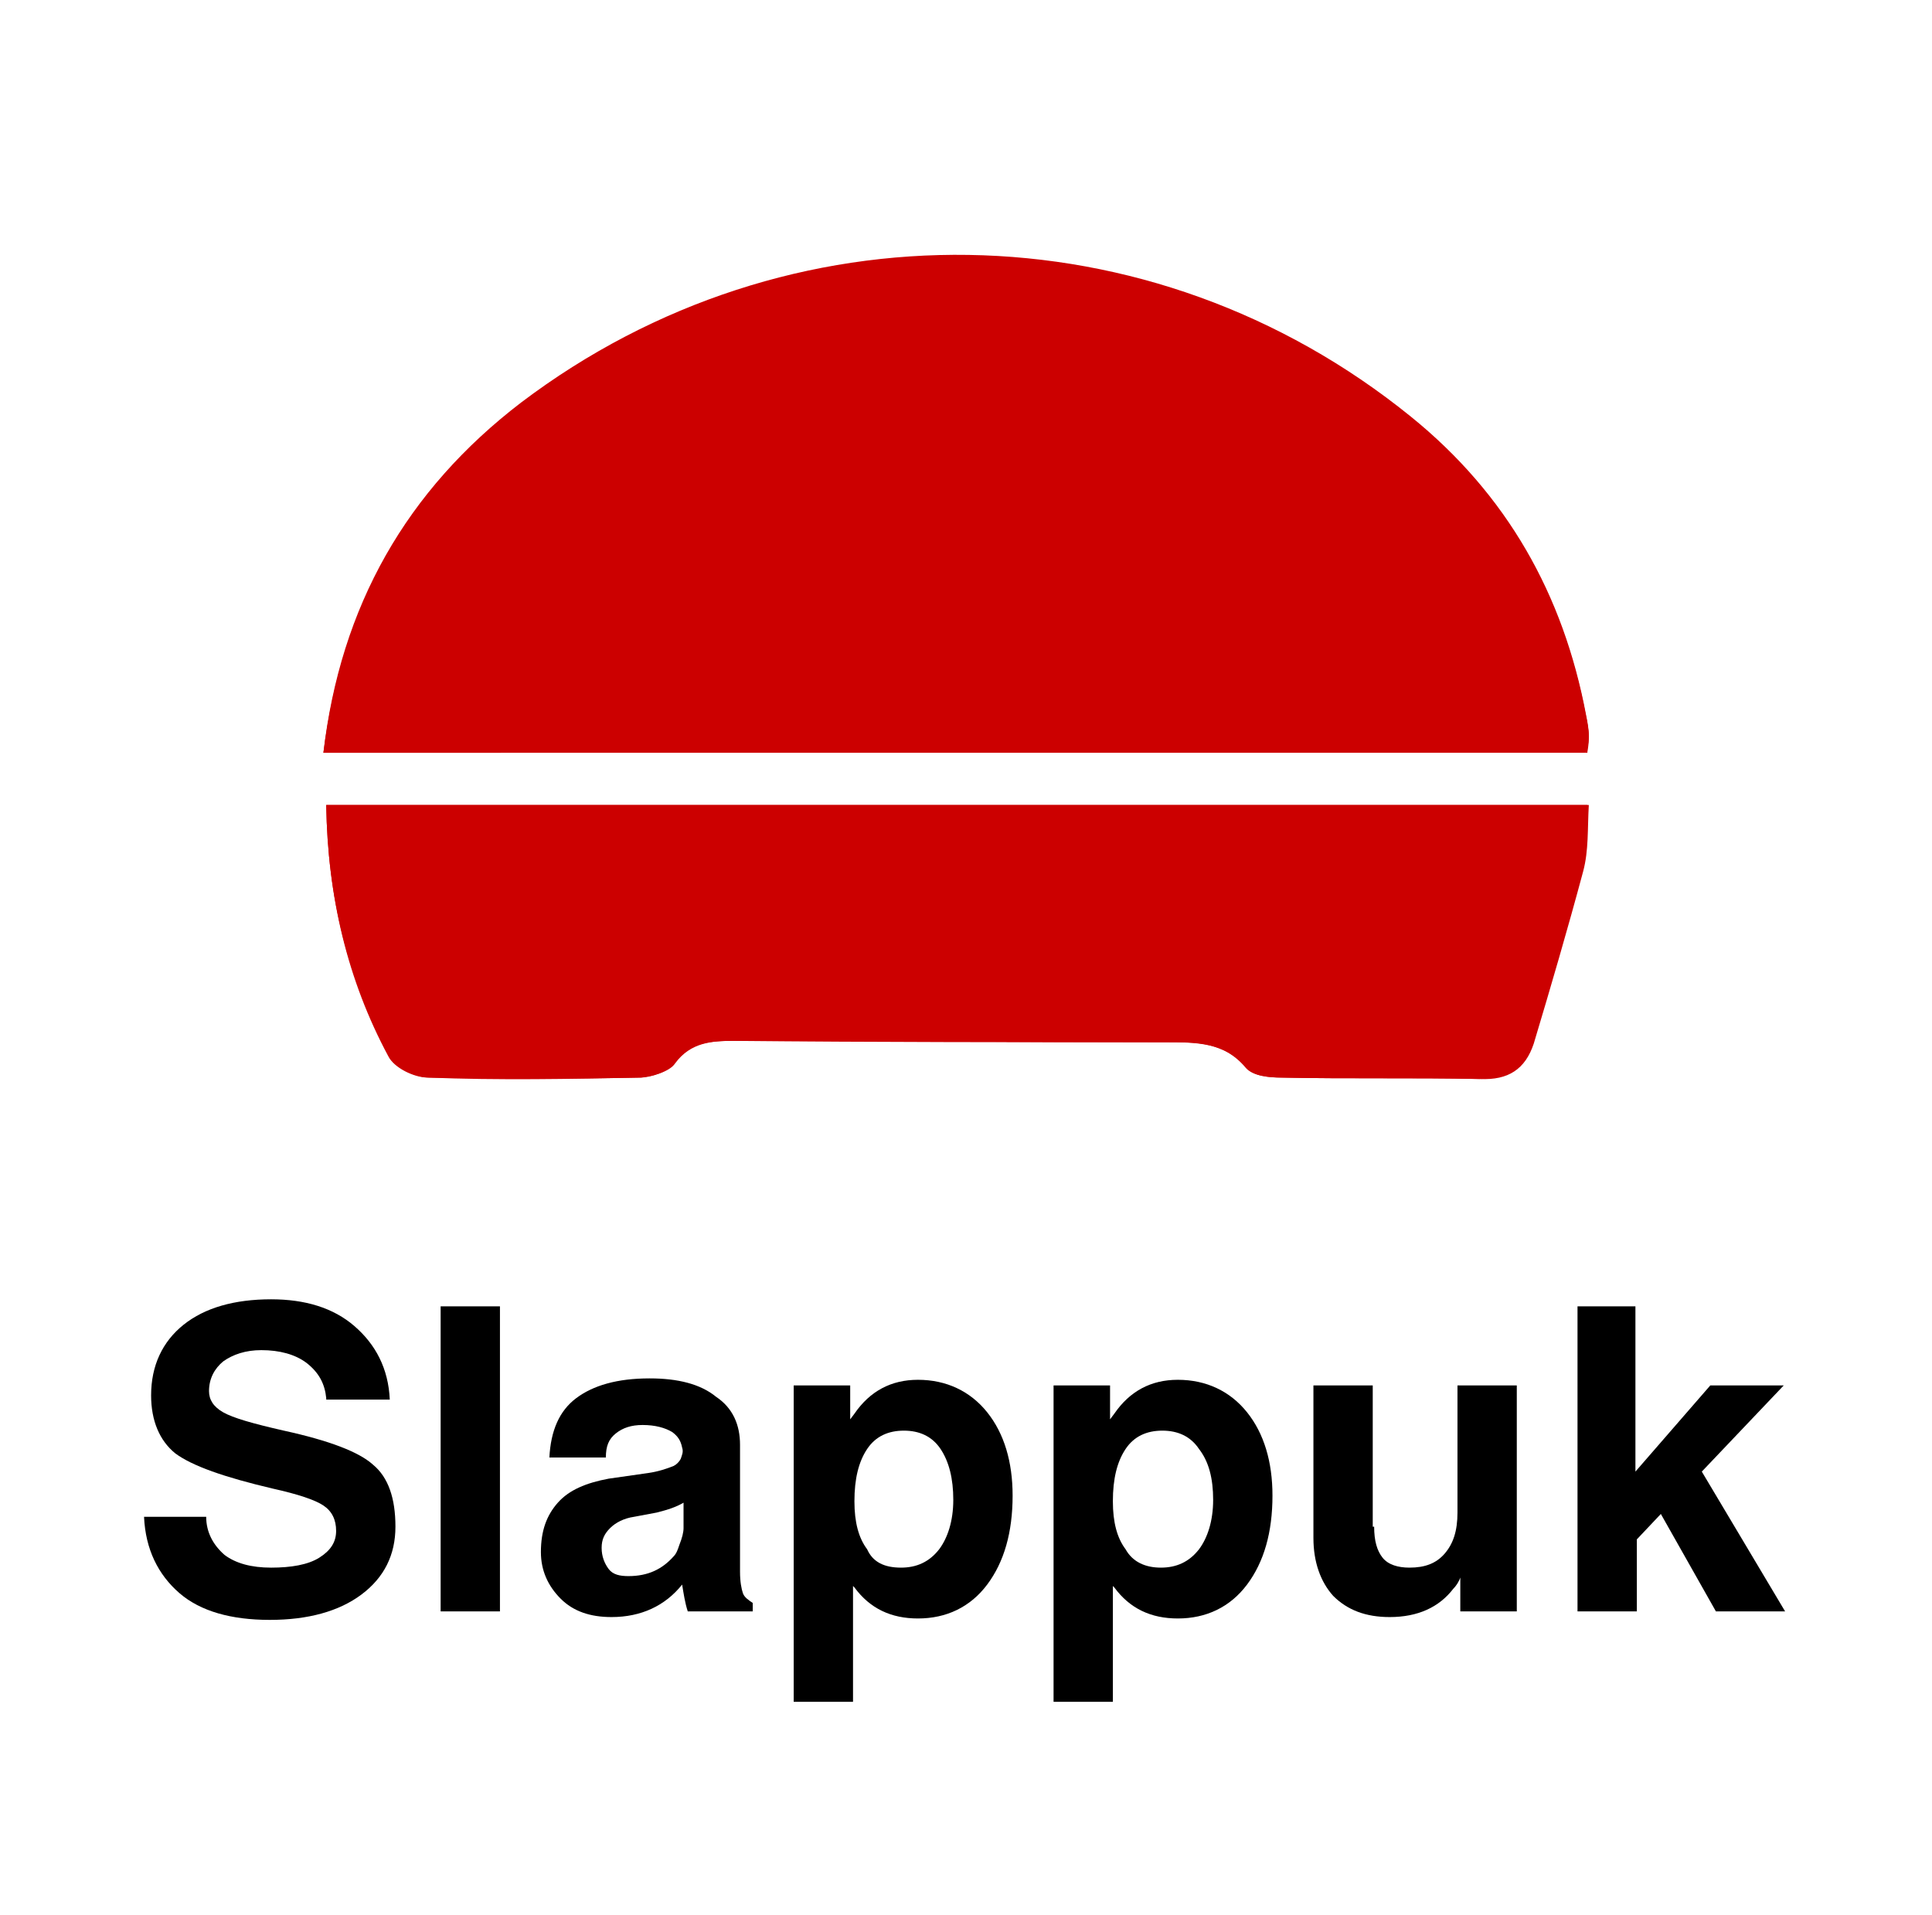
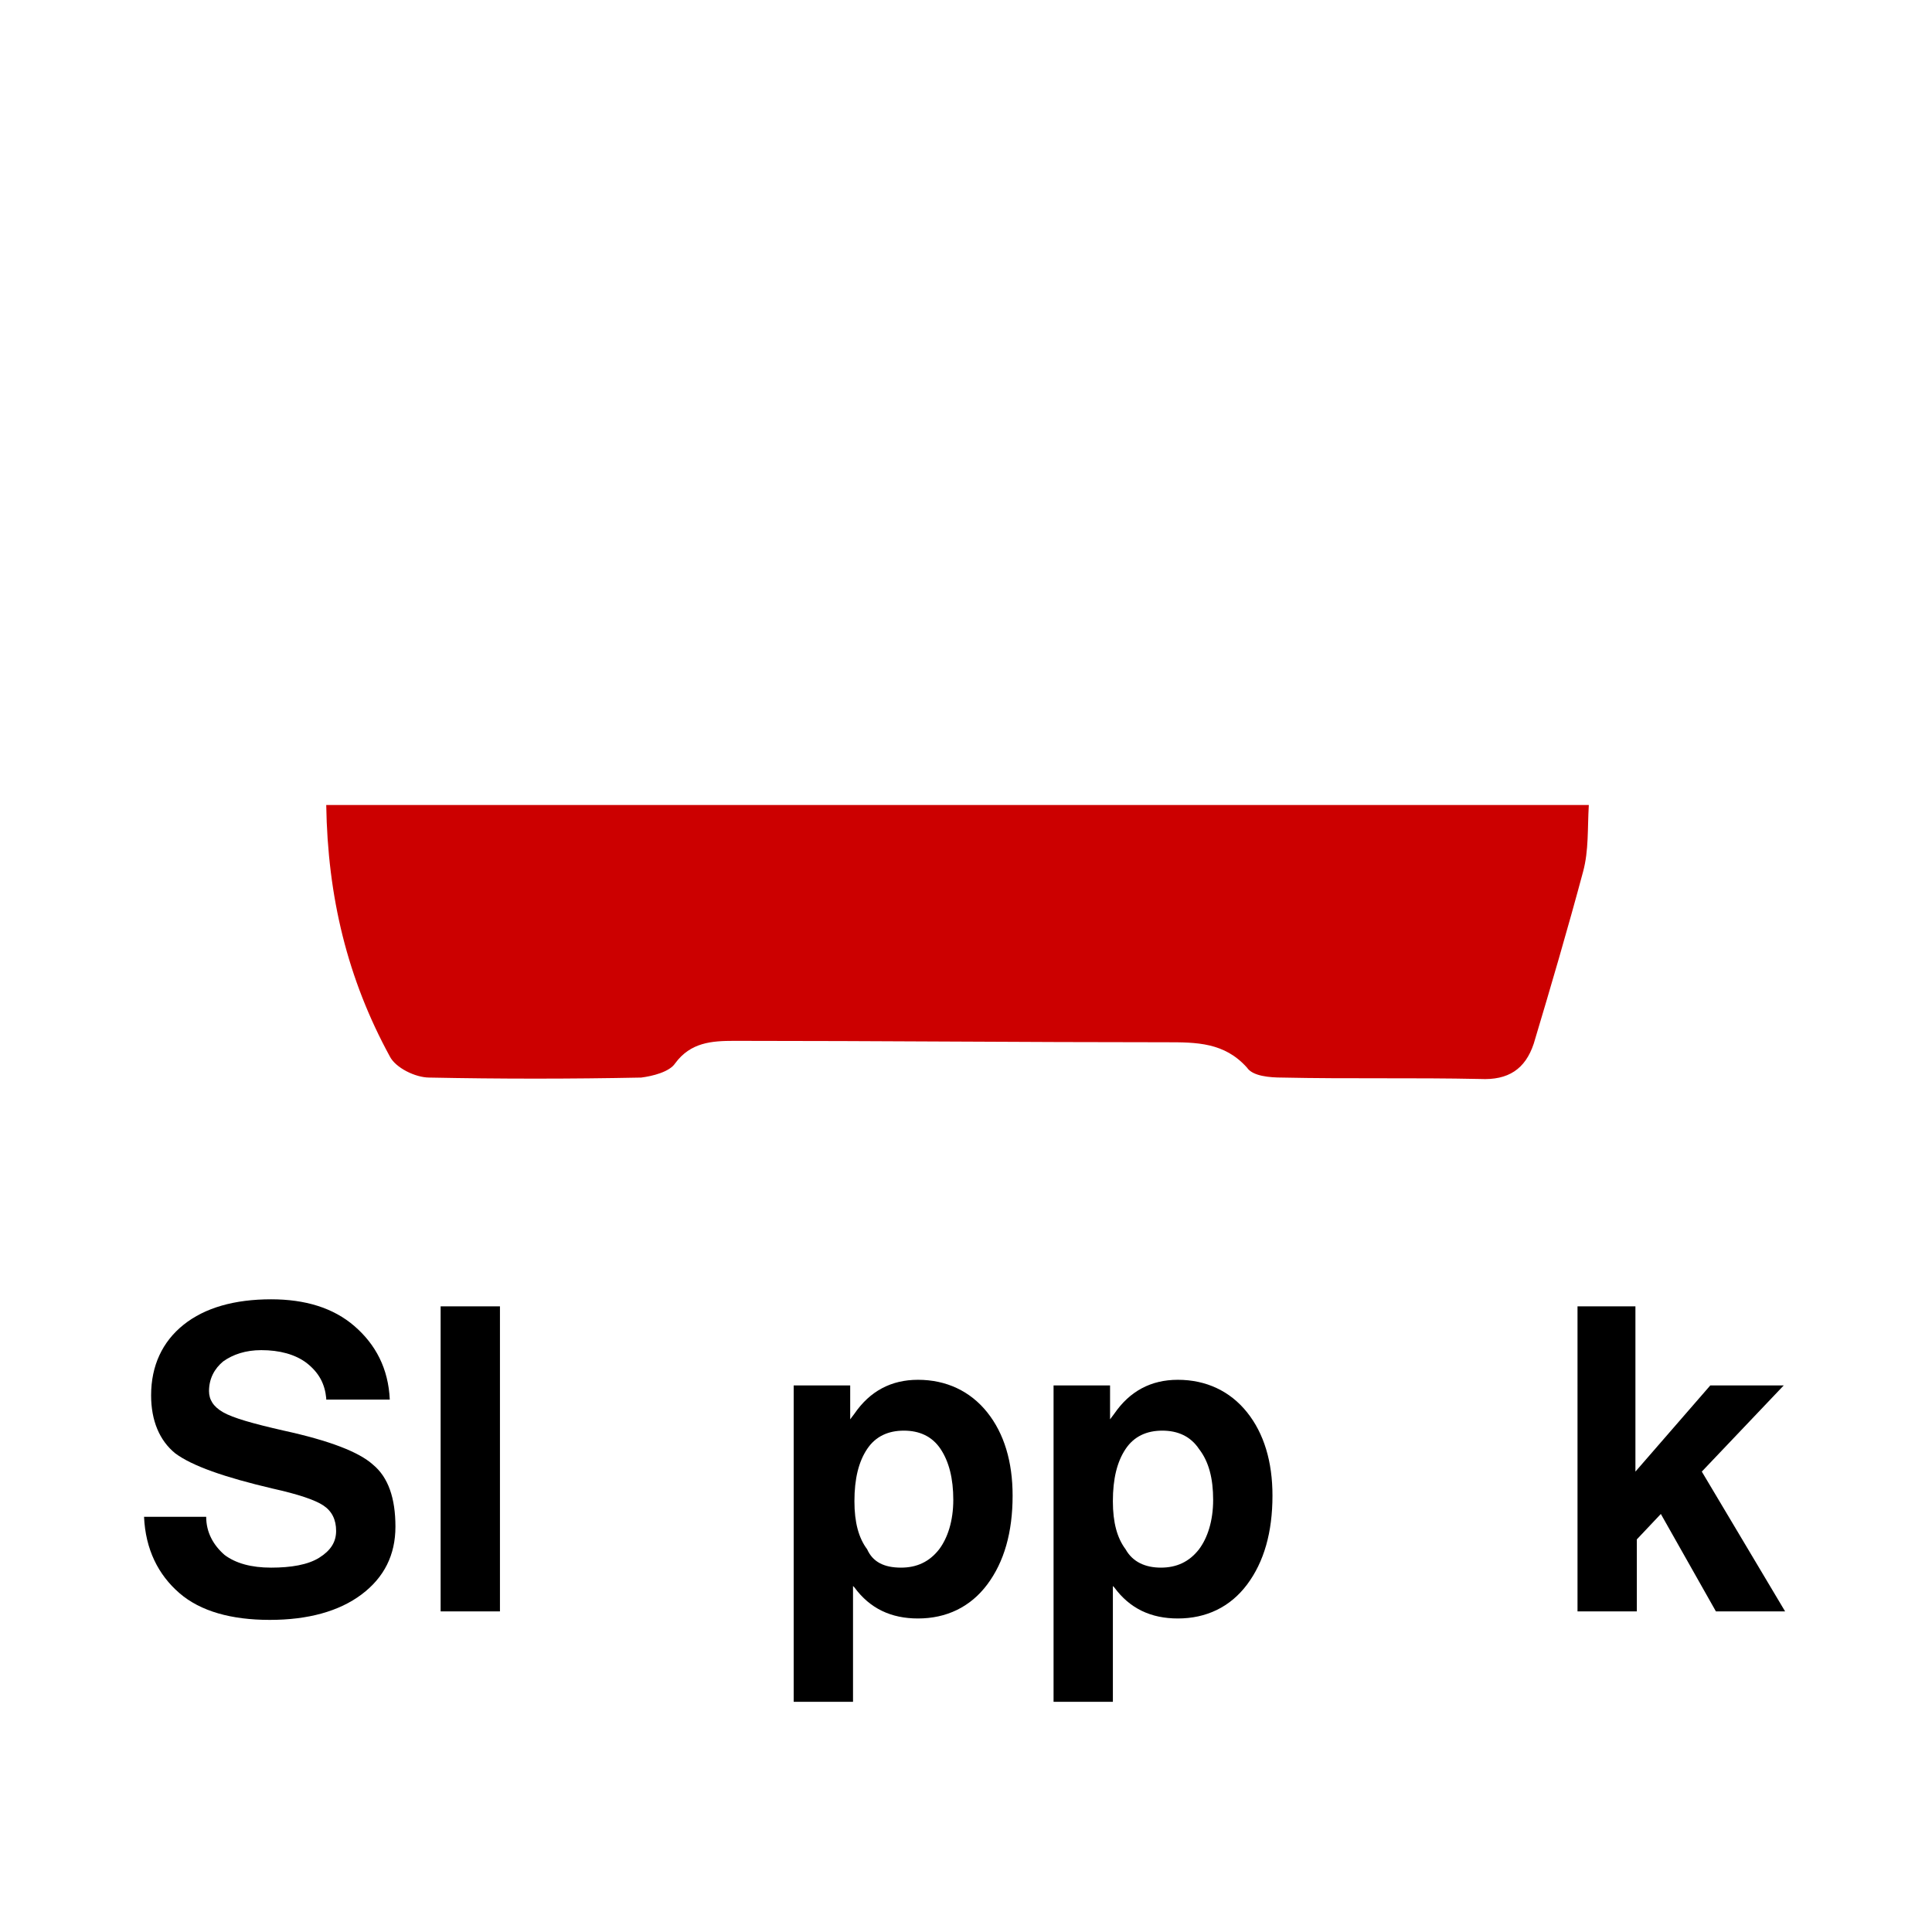
<svg xmlns="http://www.w3.org/2000/svg" version="1.1" id="Layer_1" x="0px" y="0px" viewBox="0 0 136.8 135.6" style="enable-background:new 0 0 136.8 135.6;" xml:space="preserve">
  <style type="text/css">
	.st0{fill:#CC0000;}
</style>
  <g>
    <g>
      <path d="M23.1,99c-0.1-1-0.5-1.8-1.4-2.5c-0.8-0.6-1.9-0.9-3.2-0.9c-1.1,0-2,0.3-2.7,0.8c-0.6,0.5-1,1.2-1,2.1    c0,0.6,0.3,1.1,1,1.5s2.1,0.8,4.3,1.3c3.2,0.7,5.3,1.5,6.3,2.4c1.1,0.9,1.6,2.4,1.6,4.4s-0.8,3.6-2.4,4.8    c-1.6,1.2-3.8,1.8-6.5,1.8s-4.9-0.6-6.4-1.9s-2.4-3.1-2.5-5.4h4.4c0,1.1,0.5,2,1.3,2.7c0.8,0.6,1.9,0.9,3.3,0.9s2.6-0.2,3.4-0.7    s1.2-1.1,1.2-1.9s-0.3-1.4-0.9-1.8s-1.8-0.8-3.6-1.2c-3.4-0.8-5.7-1.6-6.9-2.5c-1.1-0.9-1.7-2.3-1.7-4.1c0-2.1,0.8-3.8,2.3-5    s3.6-1.8,6.2-1.8c2.4,0,4.4,0.6,5.9,1.9s2.4,3,2.5,5.2h-4.5V99z" />
      <path d="M31.2,92.5h2.1h2.1v21.6h-2.1h-2.1C31.2,114.1,31.2,92.5,31.2,92.5z" />
-       <path d="M43.3,114.5c-1.5,0-2.7-0.4-3.6-1.3s-1.4-2-1.4-3.3c0-1.5,0.4-2.6,1.2-3.5s2-1.4,3.6-1.7l2.8-0.4c0.7-0.1,1.3-0.3,1.8-0.5    c0.2-0.1,0.4-0.3,0.5-0.5c0.1-0.3,0.2-0.5,0.1-0.8c-0.1-0.5-0.3-0.8-0.7-1.1c-0.5-0.3-1.2-0.5-2.1-0.5c-0.8,0-1.4,0.2-1.9,0.6    s-0.7,0.9-0.7,1.7h-4c0.1-1.9,0.7-3.3,1.9-4.2c1.2-0.9,2.9-1.4,5.2-1.4c2,0,3.6,0.4,4.7,1.3c1.2,0.8,1.7,2,1.7,3.4v9    c0,0.7,0.1,1.2,0.2,1.5c0.1,0.3,0.4,0.5,0.7,0.7l0,0v0.6H51h-2.3l0,0c-0.2-0.6-0.3-1.3-0.4-1.9l0,0    C47.1,113.7,45.4,114.5,43.3,114.5z M48.4,108.2v-1.8c-0.5,0.3-1.1,0.5-1.9,0.7l-1.6,0.3c-0.7,0.1-1.3,0.4-1.7,0.8    s-0.6,0.8-0.6,1.4s0.2,1.1,0.5,1.5s0.8,0.5,1.4,0.5c1.4,0,2.4-0.5,3.2-1.4c0.2-0.2,0.3-0.5,0.4-0.8    C48.3,108.9,48.4,108.5,48.4,108.2z" />
      <path d="M56.2,98.1h2h2v2.4l0.3-0.4c1.1-1.6,2.6-2.4,4.5-2.4c2,0,3.7,0.8,4.9,2.3c1.2,1.5,1.8,3.5,1.8,5.9c0,2.6-0.6,4.7-1.8,6.3    c-1.2,1.6-2.9,2.4-4.9,2.4c-1.9,0-3.4-0.7-4.5-2.2l-0.1-0.1v8.2h-2.1h-2.1C56.2,120.5,56.2,98.1,56.2,98.1z M63.8,111    c1.1,0,2-0.4,2.7-1.3c0.6-0.8,1-2,1-3.5s-0.3-2.7-0.9-3.6s-1.5-1.3-2.6-1.3s-2,0.4-2.6,1.3s-0.9,2.1-0.9,3.7    c0,1.5,0.3,2.6,0.9,3.4C61.8,110.6,62.6,111,63.8,111z" />
      <path d="M74.6,98.1h2h2v2.4l0.3-0.4c1.1-1.6,2.6-2.4,4.5-2.4c2,0,3.7,0.8,4.9,2.3c1.2,1.5,1.8,3.5,1.8,5.9c0,2.6-0.6,4.7-1.8,6.3    c-1.2,1.6-2.9,2.4-4.9,2.4c-1.9,0-3.4-0.7-4.5-2.2l-0.1-0.1v8.2h-2.1h-2.1C74.6,120.5,74.6,98.1,74.6,98.1z M82.2,111    c1.1,0,2-0.4,2.7-1.3c0.6-0.8,1-2,1-3.5s-0.3-2.7-1-3.6c-0.6-0.9-1.5-1.3-2.6-1.3s-2,0.4-2.6,1.3s-0.9,2.1-0.9,3.7    c0,1.5,0.3,2.6,0.9,3.4C80.2,110.6,81.1,111,82.2,111z" />
-       <path d="M97.3,108.1c0,1,0.2,1.7,0.6,2.2s1.1,0.7,1.9,0.7c1.1,0,1.9-0.3,2.5-1s0.9-1.6,0.9-2.9v-9h2.1h2.1v16h-2h-2v-2.4    c-0.1,0.3-0.3,0.6-0.5,0.8c-1,1.3-2.5,2-4.5,2c-1.7,0-3-0.5-4-1.5c-0.9-1-1.4-2.4-1.4-4.1V98.1h2.1h2.1v10H97.3z" />
      <path d="M111.6,92.5h2.1h2.1v11.7l5.3-6.1h2.6h2.6l-5.8,6.1l5.9,9.9H124h-2.5l-3.9-6.9l-1.7,1.8v5.1h-2.1h-2.1V92.5H111.6z" />
    </g>
    <g>
-       <path class="st0" d="M22.9,53.3c30,0,59.7,0,89.5,0c0-0.5,0.1-0.8,0.1-1.1c0-0.5-0.1-1-0.2-1.5c-1.6-8.5-5.7-15.6-12.4-21.1    c-18.4-14.9-44.1-15.3-63-1C28.8,34.7,24.2,42.9,22.9,53.3z M23.1,57c0.1,6.5,1.5,12.4,4.4,17.8c0.4,0.8,1.8,1.5,2.8,1.5    c5,0.2,10,0.1,15,0c0.8,0,2-0.4,2.4-1c1.1-1.5,2.6-1.6,4.2-1.6c10.2,0.1,20.4,0.1,30.6,0.1c2.1,0,4.1-0.1,5.7,1.8    c0.5,0.6,1.7,0.7,2.5,0.7c4.7,0.1,9.4,0,14,0.1c2,0,3.3-0.7,3.8-2.5c1.2-4.1,2.5-8.1,3.5-12.2c0.4-1.5,0.3-3,0.4-4.7    C82.6,57,53,57,23.1,57z" />
-       <path class="st0" d="M22.9,53.3c1.2-10.4,5.9-18.6,14-24.8c18.9-14.3,44.6-13.9,63,1c6.8,5.5,10.8,12.6,12.4,21.1    c0.1,0.5,0.2,1,0.2,1.5c0,0.3,0,0.6-0.1,1.1C82.7,53.3,53,53.3,22.9,53.3z" />
      <path class="st0" d="M23.1,57c29.9,0,59.4,0,89.4,0c-0.1,1.7,0,3.2-0.4,4.7c-1.1,4.1-2.3,8.2-3.5,12.2c-0.6,1.8-1.8,2.6-3.8,2.5    c-4.7-0.1-9.4,0-14-0.1c-0.9,0-2.1-0.1-2.5-0.7c-1.6-1.8-3.6-1.8-5.7-1.8c-10.2,0-20.4-0.1-30.6-0.1c-1.6,0-3.1,0.1-4.2,1.6    c-0.4,0.6-1.6,0.9-2.4,1c-5,0.1-10,0.1-15,0c-1,0-2.4-0.7-2.8-1.5C24.6,69.3,23.2,63.5,23.1,57z" />
    </g>
  </g>
</svg>